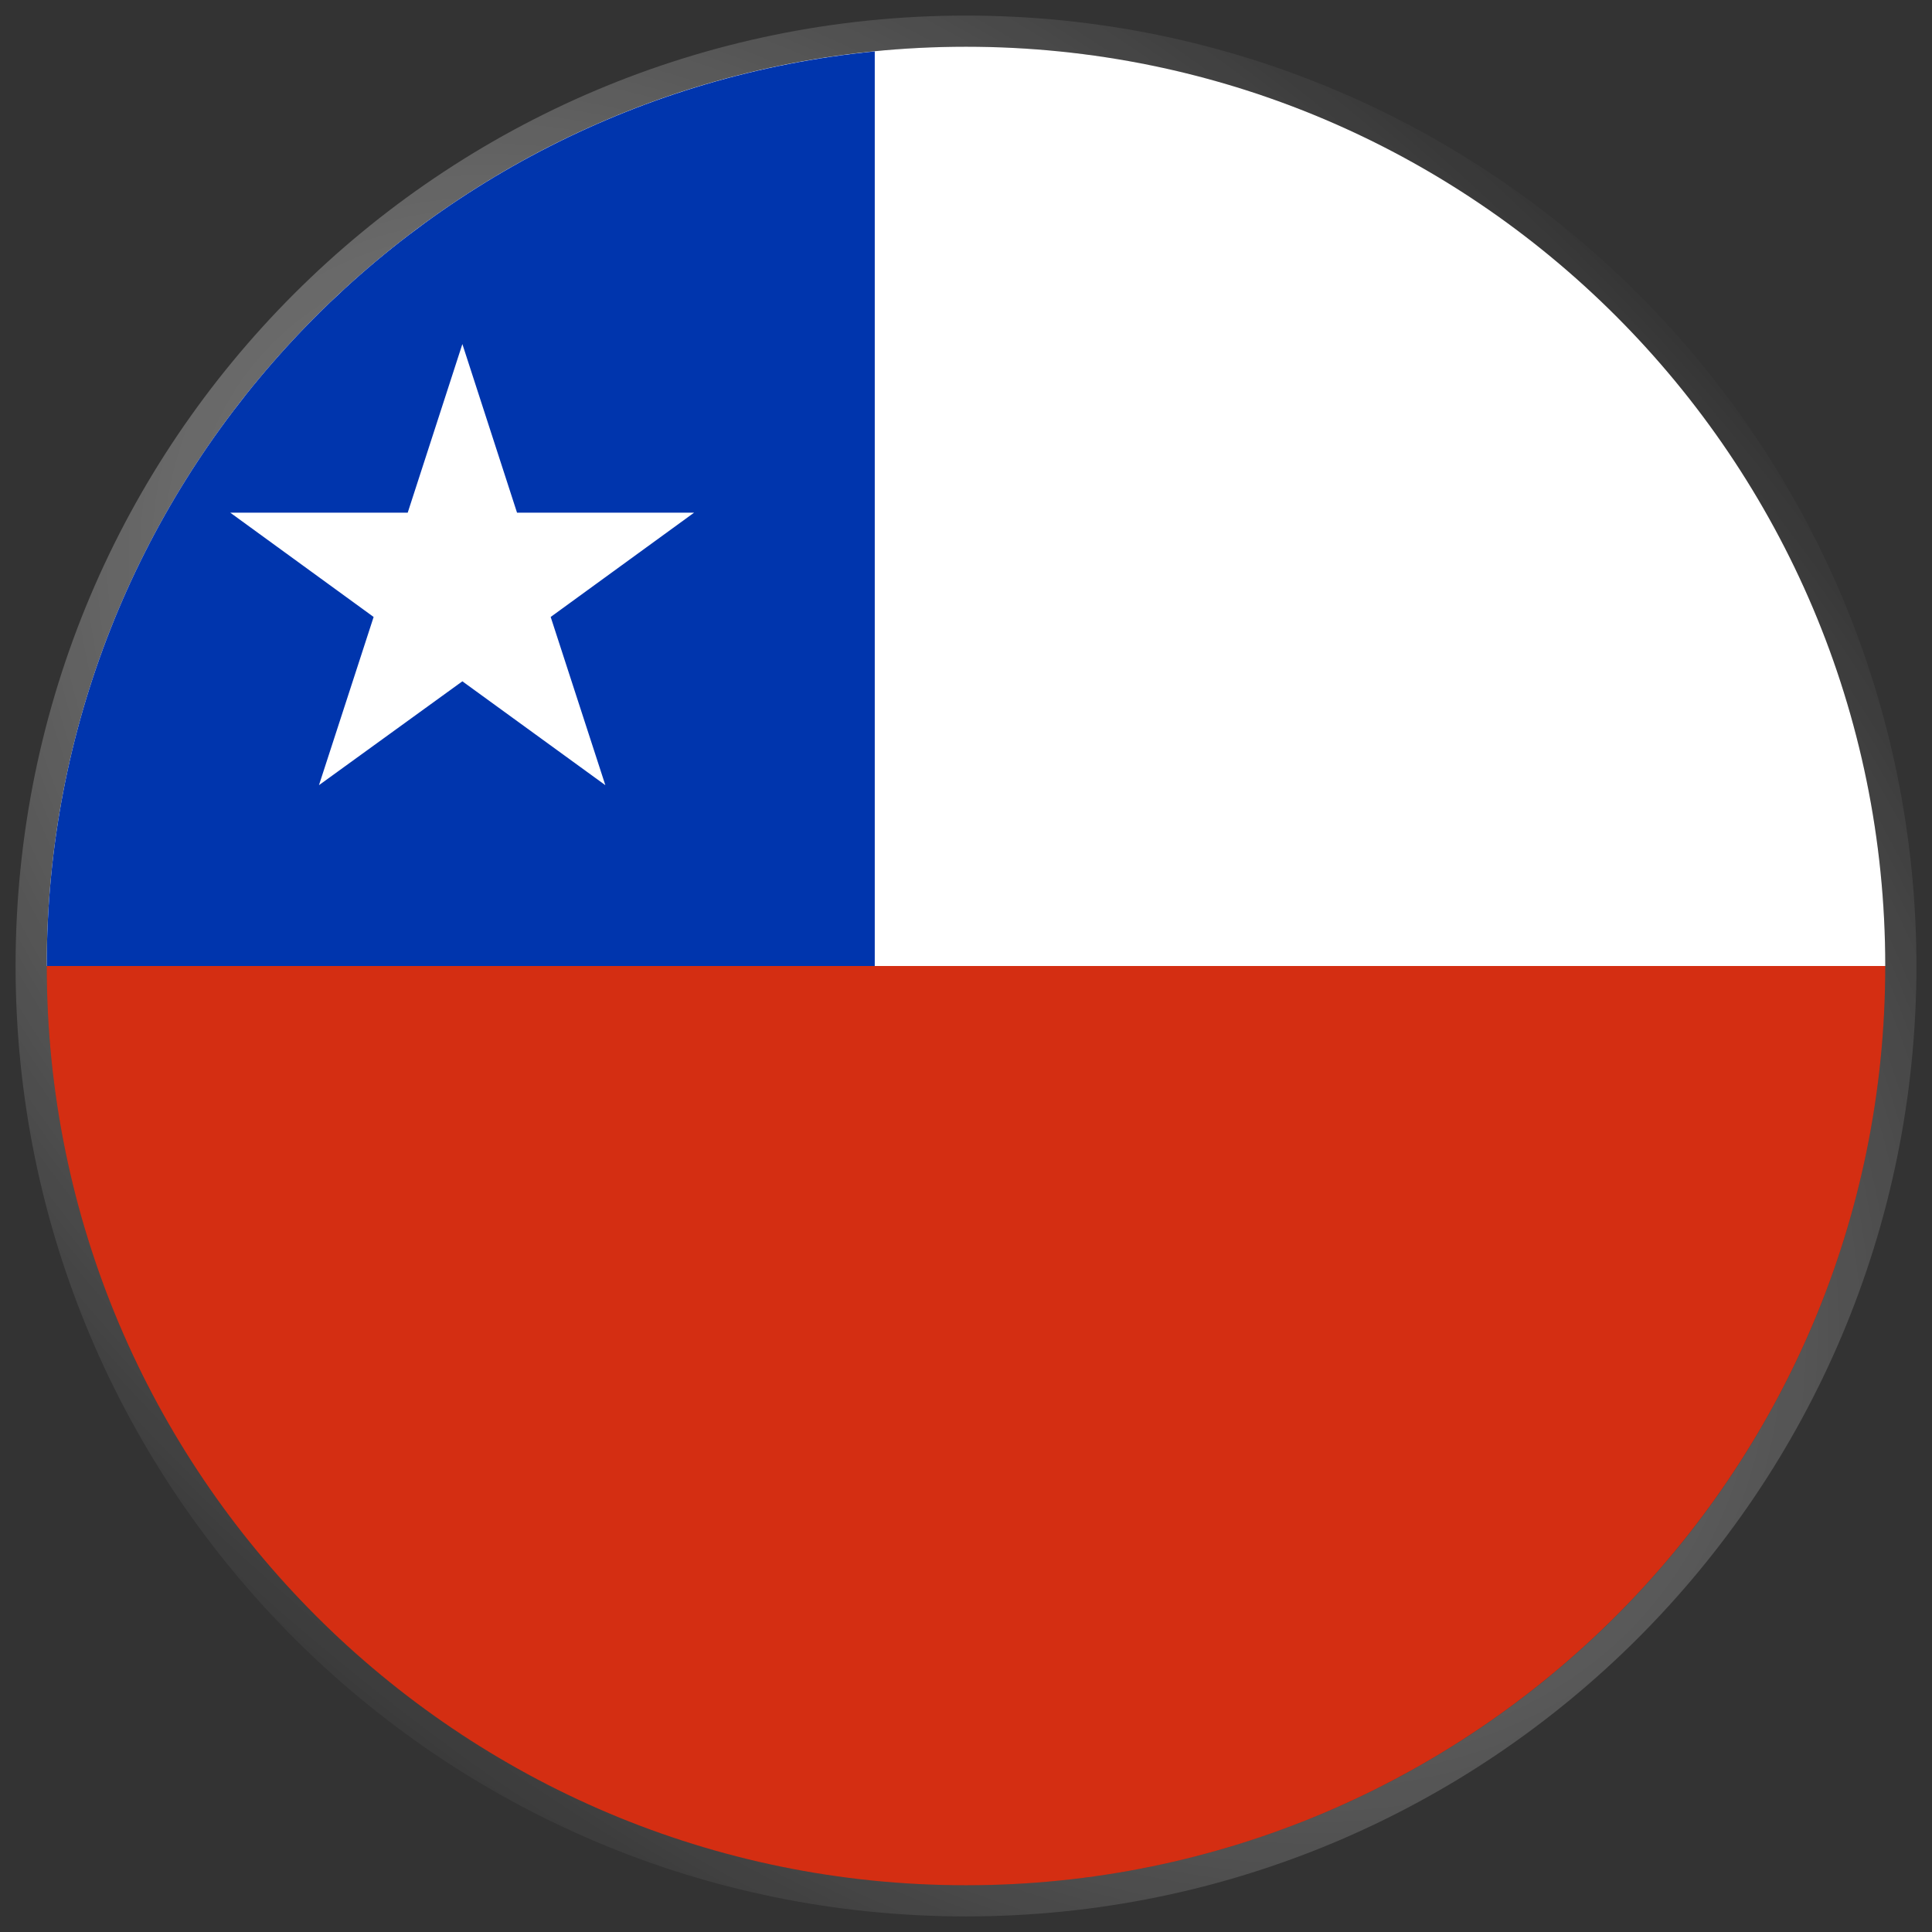
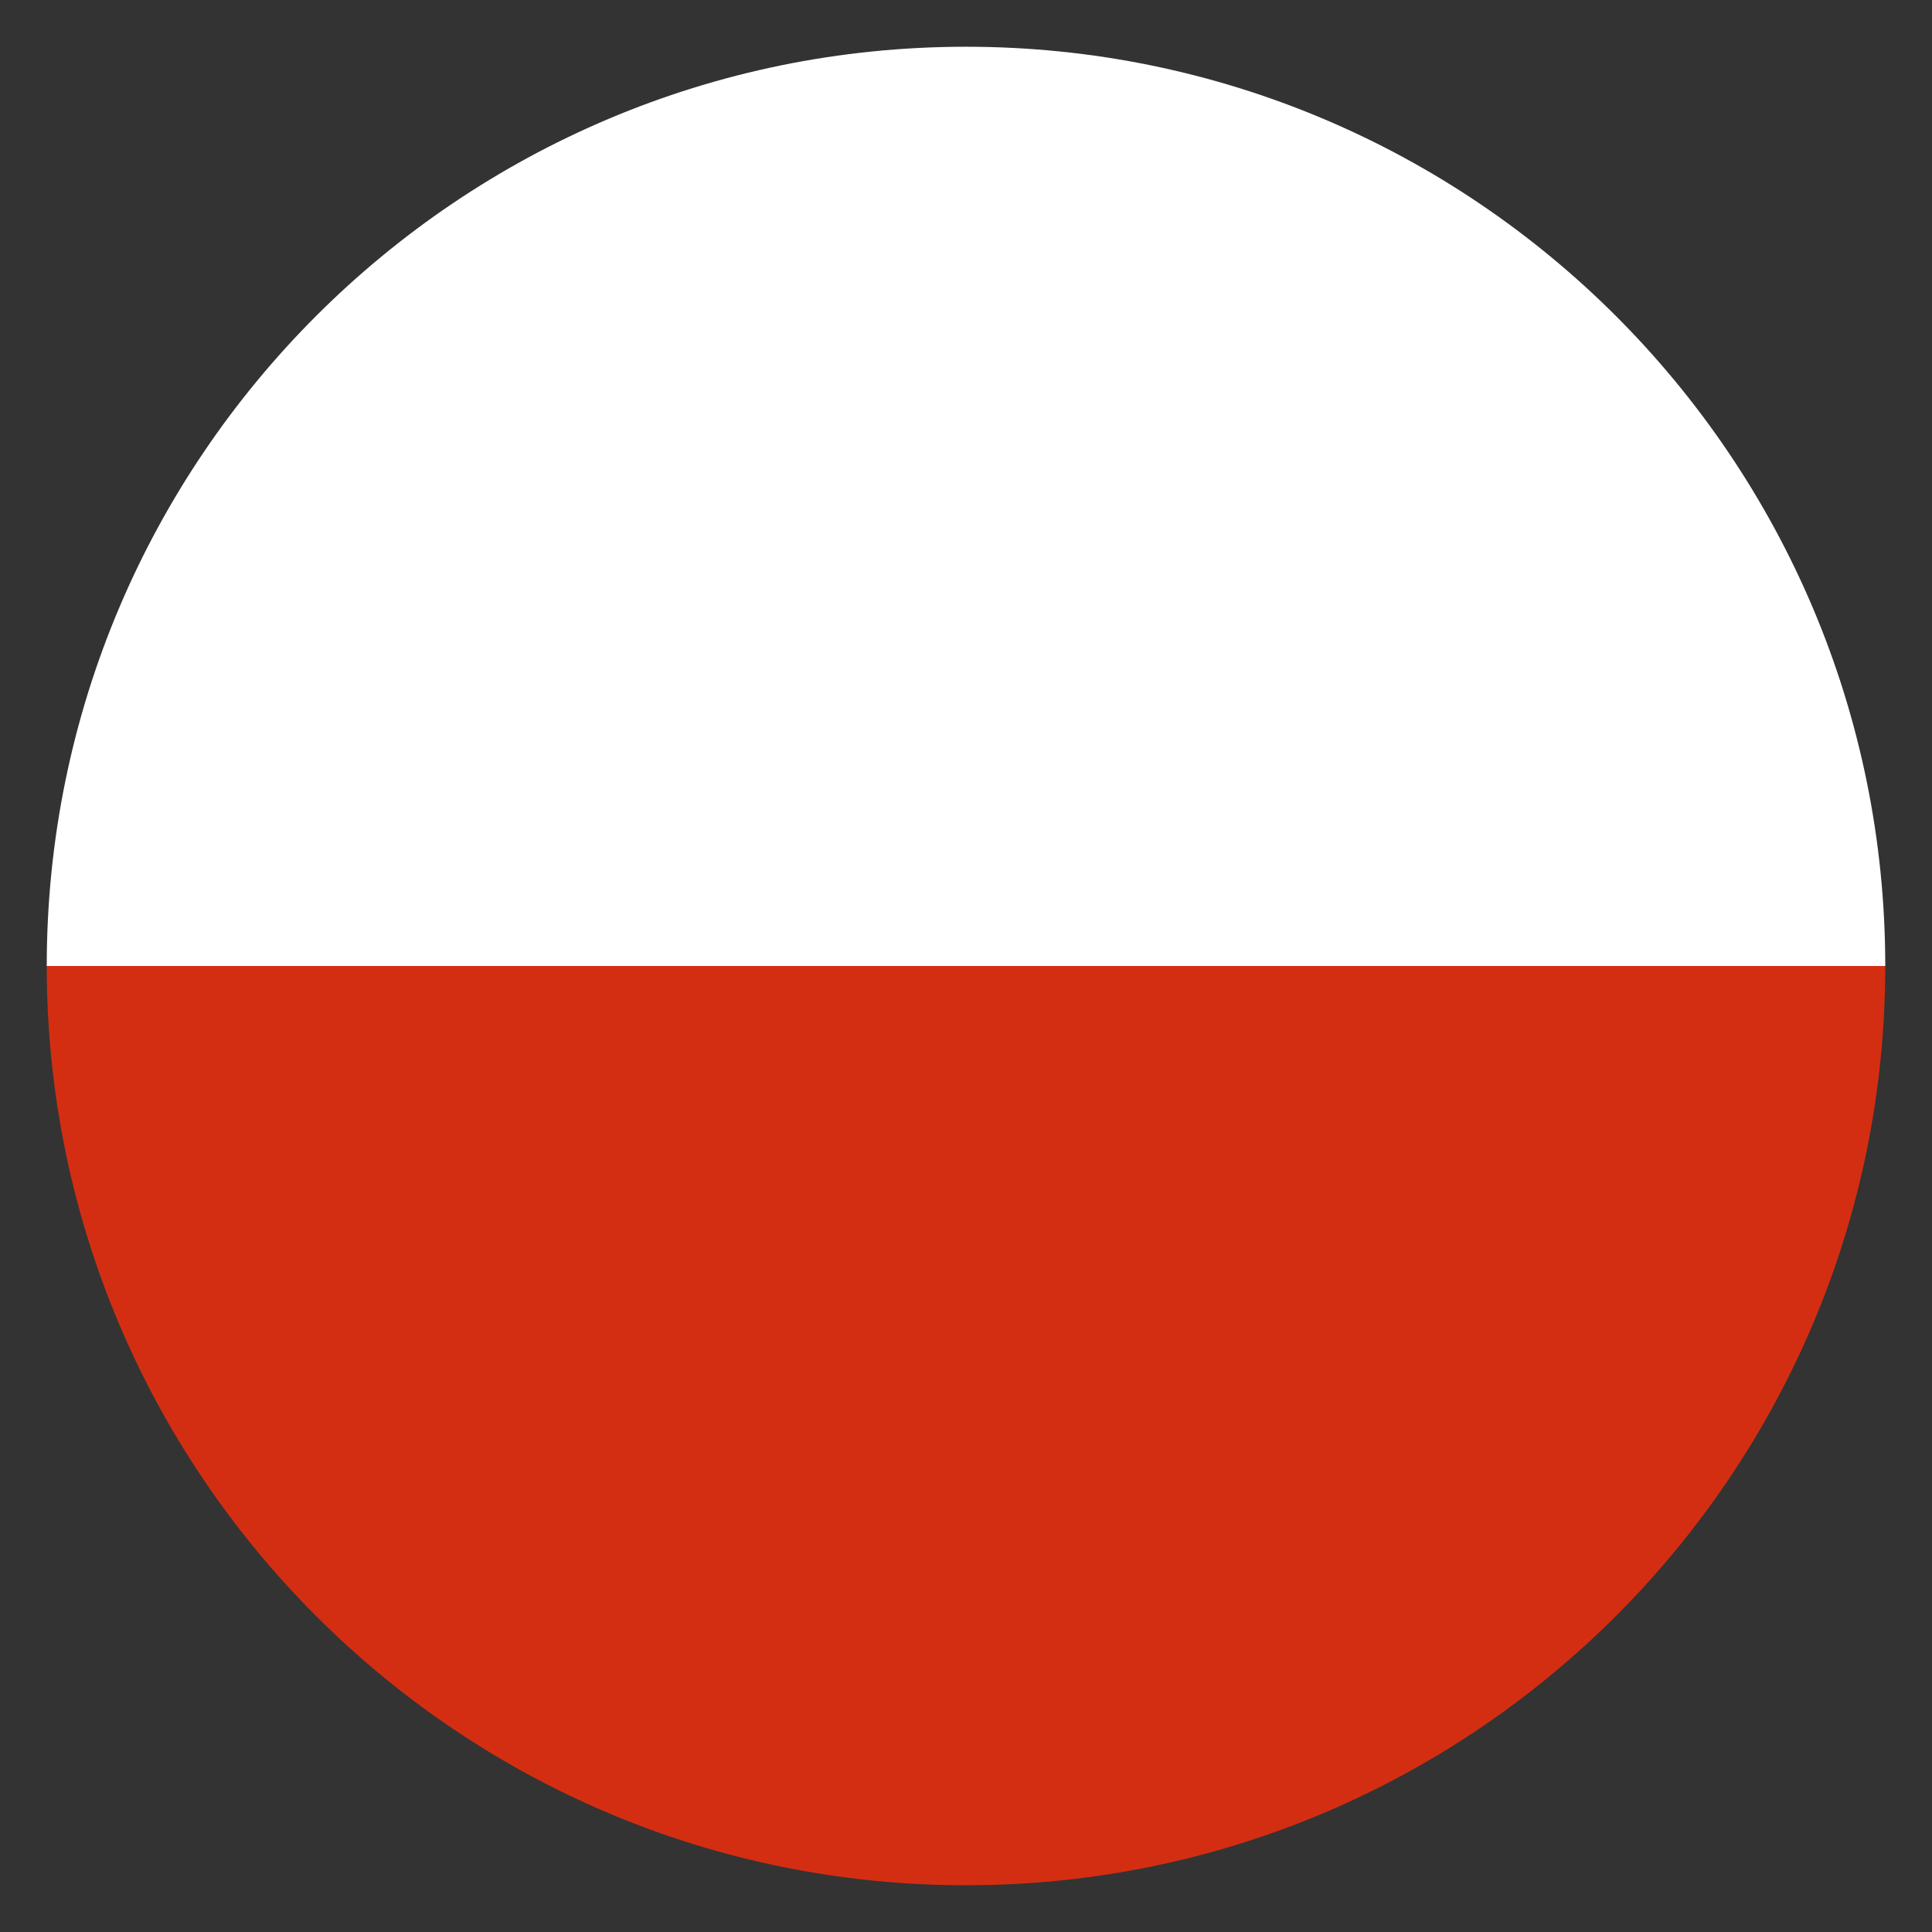
<svg xmlns="http://www.w3.org/2000/svg" width="62" height="62" viewBox="0 0 62 62" fill="none">
  <rect x="0" y="0" width="62" height="62" fill="#333333" stroke="none" />
  <g clip-path="url(#clip0_6321_397)">
    <path d="M31 60.5C47.288 60.5 60.5 47.288 60.5 31H1.5C1.5 47.288 14.712 60.5 31 60.5Z" fill="#D42E12" />
    <path d="M31 1.5C14.712 1.5 1.5 14.712 1.5 31H60.5C60.5 14.712 47.288 1.5 31 1.5Z" fill="white" />
-     <path d="M28.072 31V1.649C13.16 3.12 1.5 15.697 1.5 31H28.072Z" fill="#0035AD" />
    <path d="M14.838 11.041L16.592 16.452H22.274L17.672 19.799L19.426 25.197L14.838 21.864L10.236 25.197L11.99 19.799L7.389 16.452H13.084L14.838 11.041Z" fill="white" />
  </g>
-   <path d="M1 31C1 14.431 14.431 1 31 1C47.569 1 61 14.431 61 31C61 47.569 47.569 61 31 61C14.431 61 1 47.569 1 31Z" stroke="url(#paint0_radial_6321_397)" />
  <defs>
    <radialGradient id="paint0_radial_6321_397" cx="0" cy="0" r="1" gradientUnits="userSpaceOnUse" gradientTransform="translate(27.135 28.447) rotate(42.561) scale(54.123 31.944)">
      <stop stop-color="white" stop-opacity="0.5" />
      <stop offset="1" stop-color="white" stop-opacity="0" />
    </radialGradient>
    <clipPath id="clip0_6321_397">
      <path d="M1 31C1 14.431 14.431 1 31 1C47.569 1 61 14.431 61 31C61 47.569 47.569 61 31 61C14.431 61 1 47.569 1 31Z" fill="white" />
    </clipPath>
  </defs>
</svg>